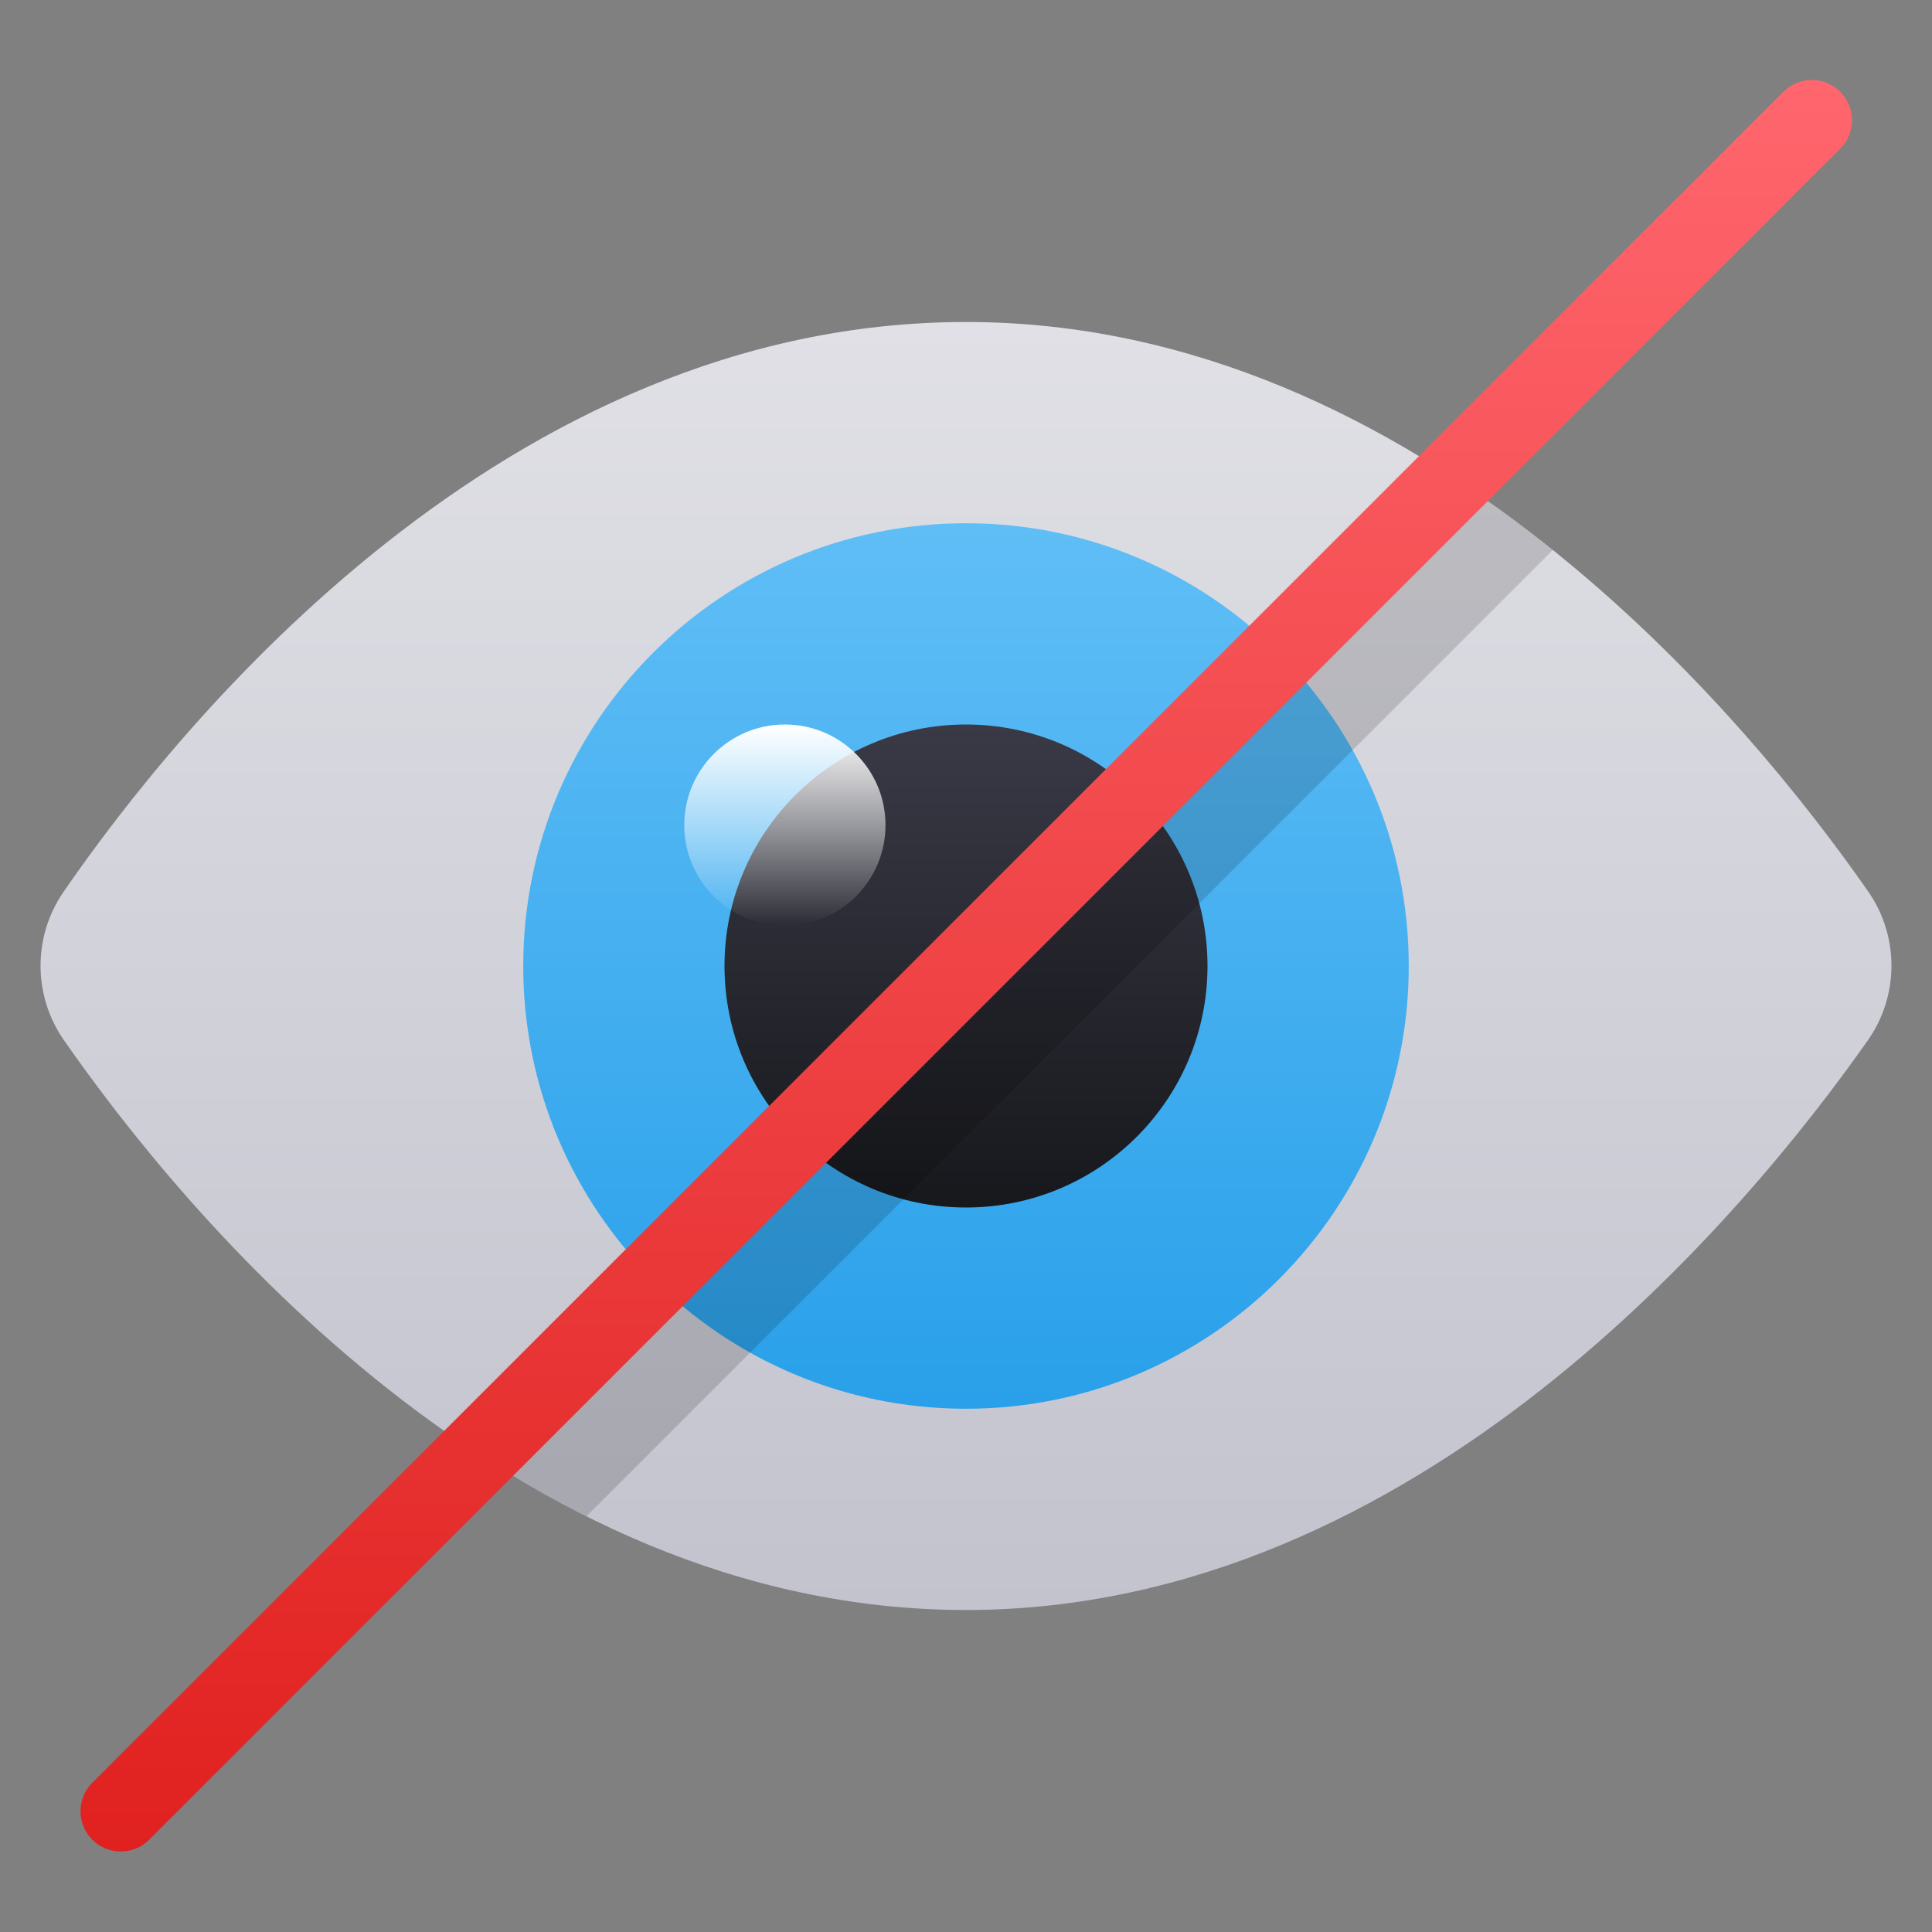
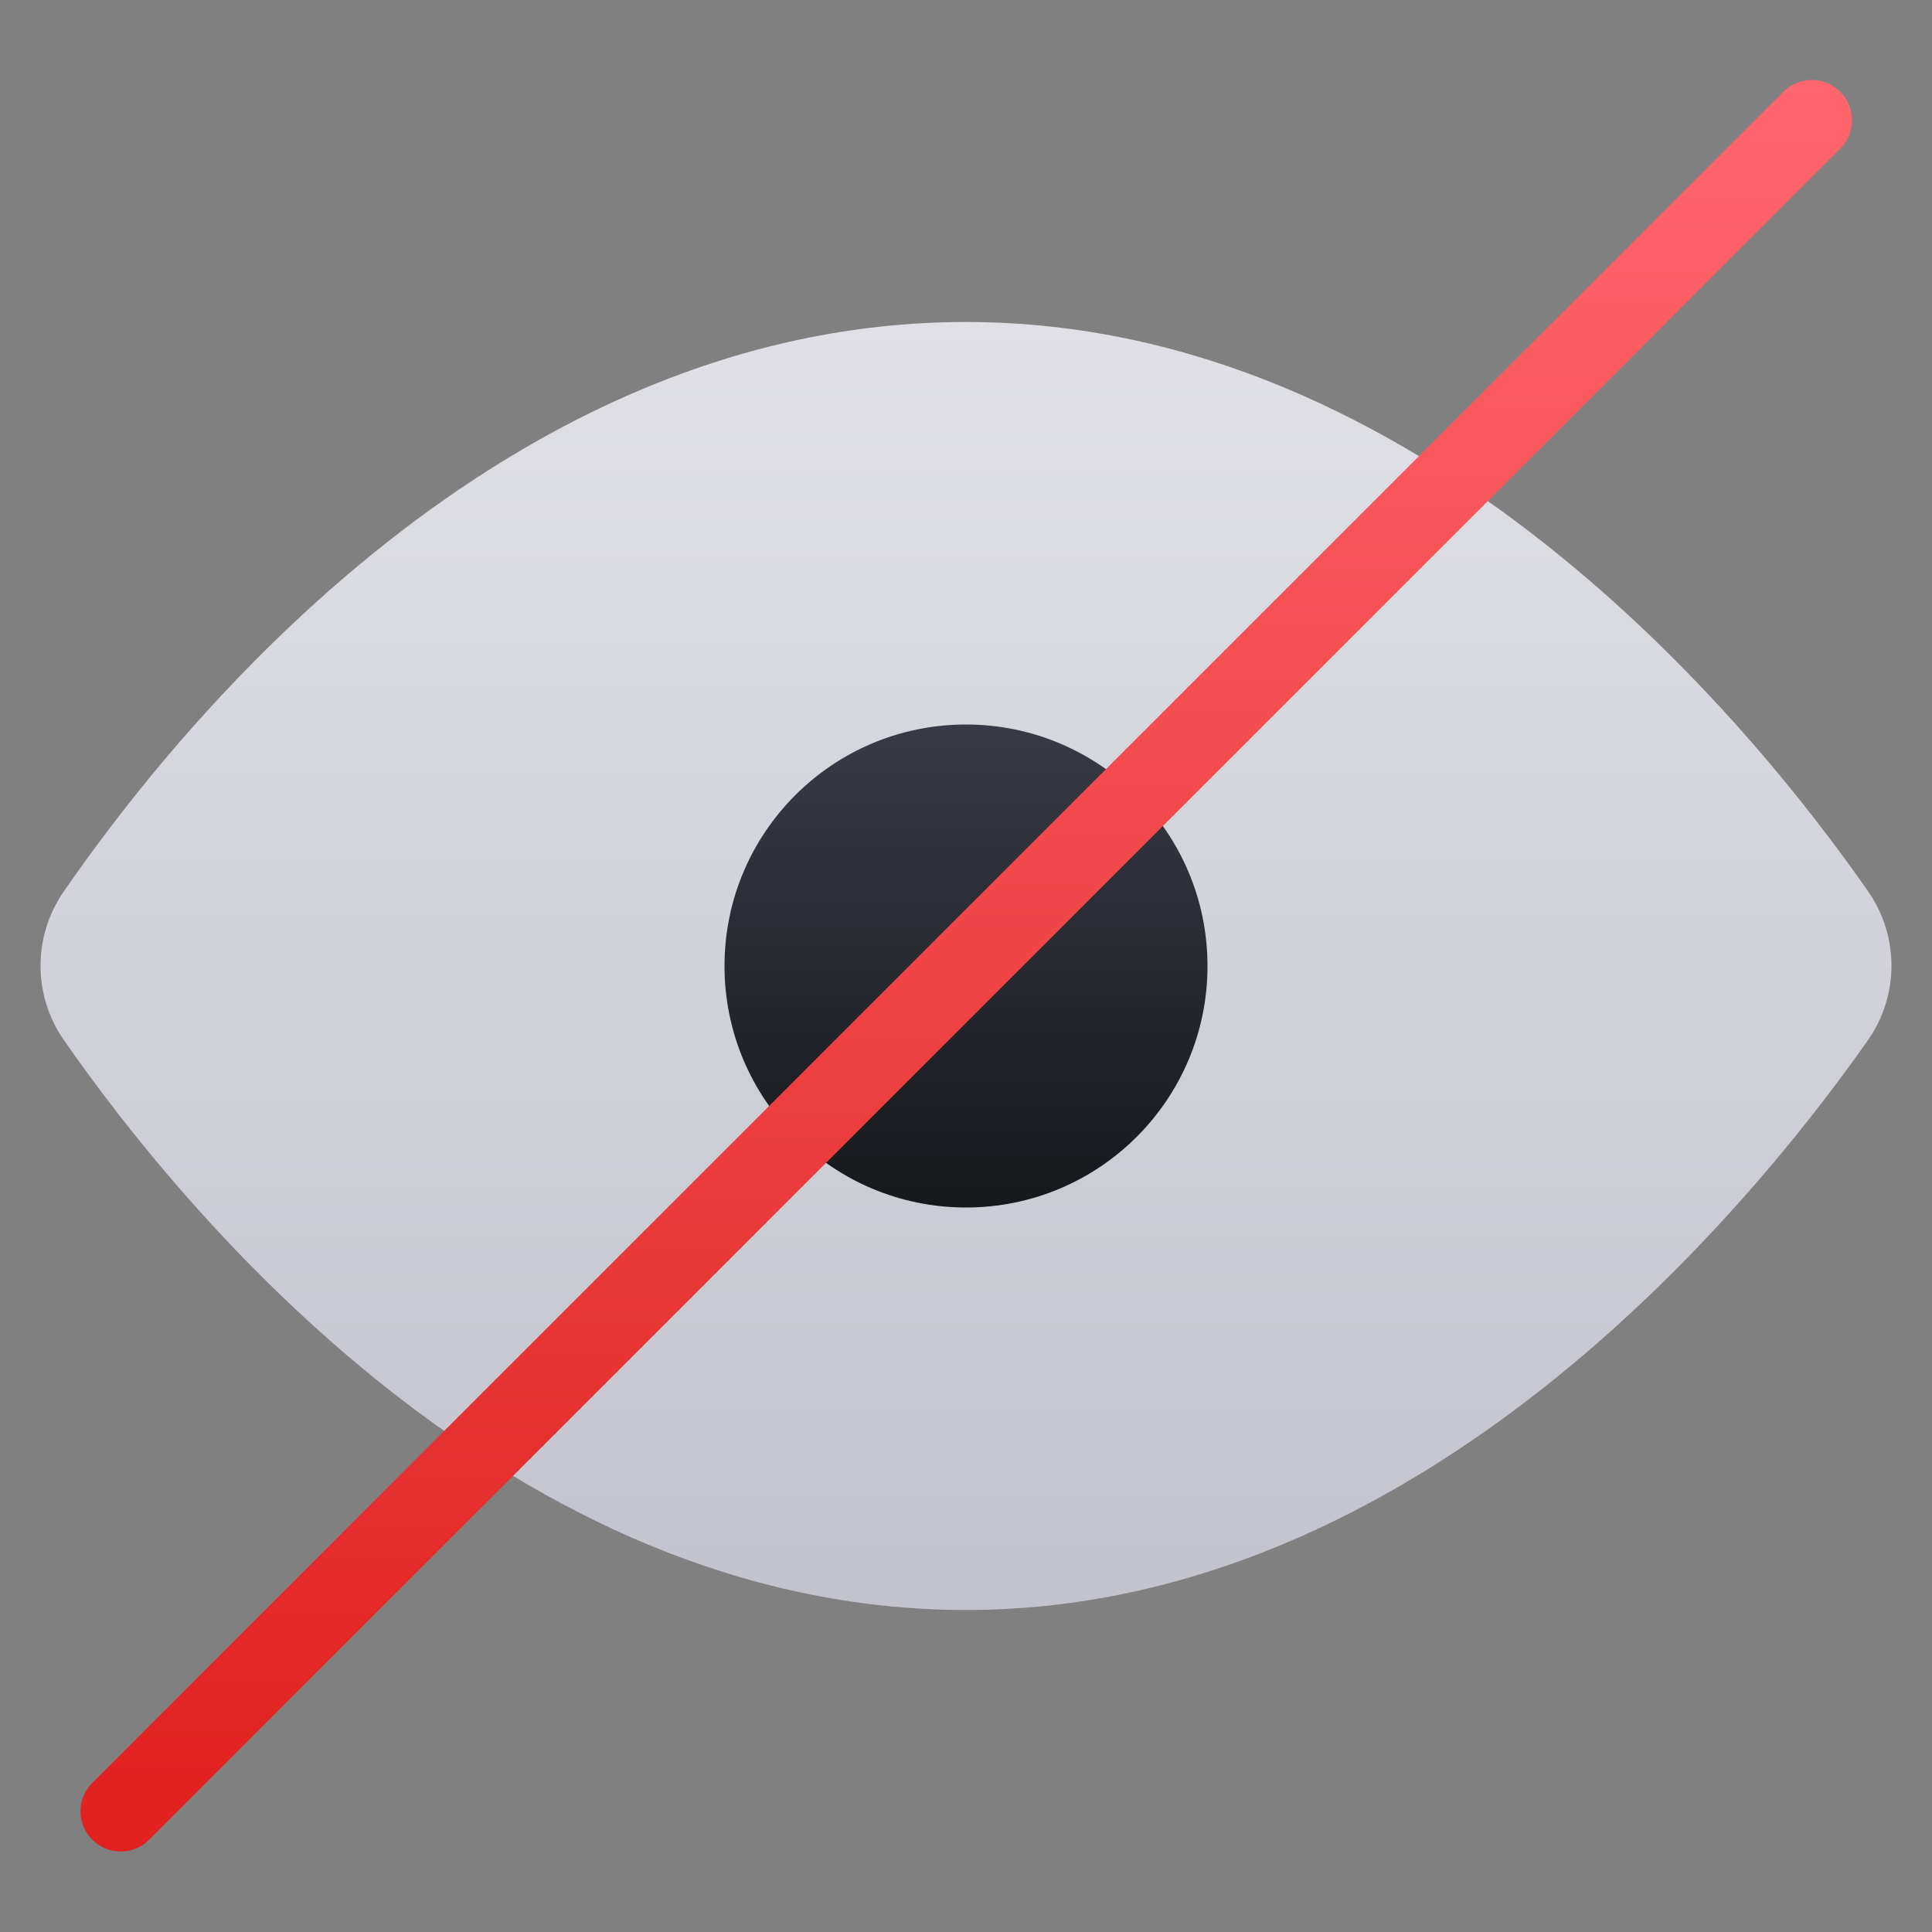
<svg xmlns="http://www.w3.org/2000/svg" x="0px" y="0px" width="48px" height="48px" viewBox="0 0 48 48">
  <rect x="0" y="0" width="48" height="48" fill="#808080" stroke="none" />
  <g transform="translate(0, 0)">
    <path d="M46.424 22.162C43.458 17.9 35.336 8 24 8C12.565 8 4.5 17.911 1.566 22.176C0.818 23.278 0.821 24.726 1.575 25.824C4.537 30.087 12.65 40 24 40C35.246 40 43.42 30.1 46.414 25.836C47.182 24.733 47.186 23.269 46.424 22.162Z" fill="url(#nc-ui-5-0_linear_207_101)" />
-     <path d="M24 35C30.075 35 35 30.075 35 24C35 17.925 30.075 13 24 13C17.925 13 13 17.925 13 24C13 30.075 17.925 35 24 35Z" fill="url(#nc-ui-5-1_linear_207_101)" />
    <path d="M24 30C27.314 30 30 27.314 30 24C30 20.686 27.314 18 24 18C20.686 18 18 20.686 18 24C18 27.314 20.686 30 24 30Z" fill="url(#nc-ui-5-2_linear_207_101)" />
-     <path d="M19.5 23C20.881 23 22 21.881 22 20.5C22 19.119 20.881 18 19.5 18C18.119 18 17 19.119 17 20.5C17 21.881 18.119 23 19.5 23Z" fill="url(#nc-ui-5-3_linear_207_101)" />
-     <path opacity="0.15" d="M14.571 37.671L38.577 13.666C37.983 13.19 37.364 12.726 36.719 12.281L12.491 36.509C13.161 36.923 13.854 37.313 14.571 37.671Z" fill="black" />
    <path d="M3 46C2.448 46 2 45.552 2 45C2 44.735 2.105 44.481 2.293 44.293L44.293 2.293C44.677 1.896 45.31 1.885 45.707 2.268C46.104 2.651 46.115 3.285 45.732 3.682C45.724 3.69 45.716 3.698 45.707 3.707L3.707 45.707C3.52 45.895 3.265 46 3 46Z" fill="url(#nc-ui-5-4_linear_207_101)" />
    <defs>
      <linearGradient id="nc-ui-5-0_linear_207_101" x1="24" y1="8" x2="24" y2="40" gradientUnits="userSpaceOnUse">
        <stop stop-color="#E0E0E6" />
        <stop offset="1" stop-color="#C2C3CD" />
      </linearGradient>
      <linearGradient id="nc-ui-5-1_linear_207_101" x1="24" y1="13" x2="24" y2="35" gradientUnits="userSpaceOnUse">
        <stop stop-color="#60BEF6" />
        <stop offset="1" stop-color="#29A0EA" />
      </linearGradient>
      <linearGradient id="nc-ui-5-2_linear_207_101" x1="24" y1="18" x2="24" y2="30" gradientUnits="userSpaceOnUse">
        <stop stop-color="#393A46" />
        <stop offset="1" stop-color="#17181C" />
      </linearGradient>
      <linearGradient id="nc-ui-5-3_linear_207_101" x1="19.5" y1="18" x2="19.5" y2="23" gradientUnits="userSpaceOnUse">
        <stop stop-color="white" />
        <stop offset="1" stop-color="white" stop-opacity="0" />
      </linearGradient>
      <linearGradient id="nc-ui-5-4_linear_207_101" x1="24.006" y1="1.988" x2="24.006" y2="46" gradientUnits="userSpaceOnUse">
        <stop stop-color="#FF666D" />
        <stop offset="1" stop-color="#E0211F" />
      </linearGradient>
    </defs>
  </g>
</svg>